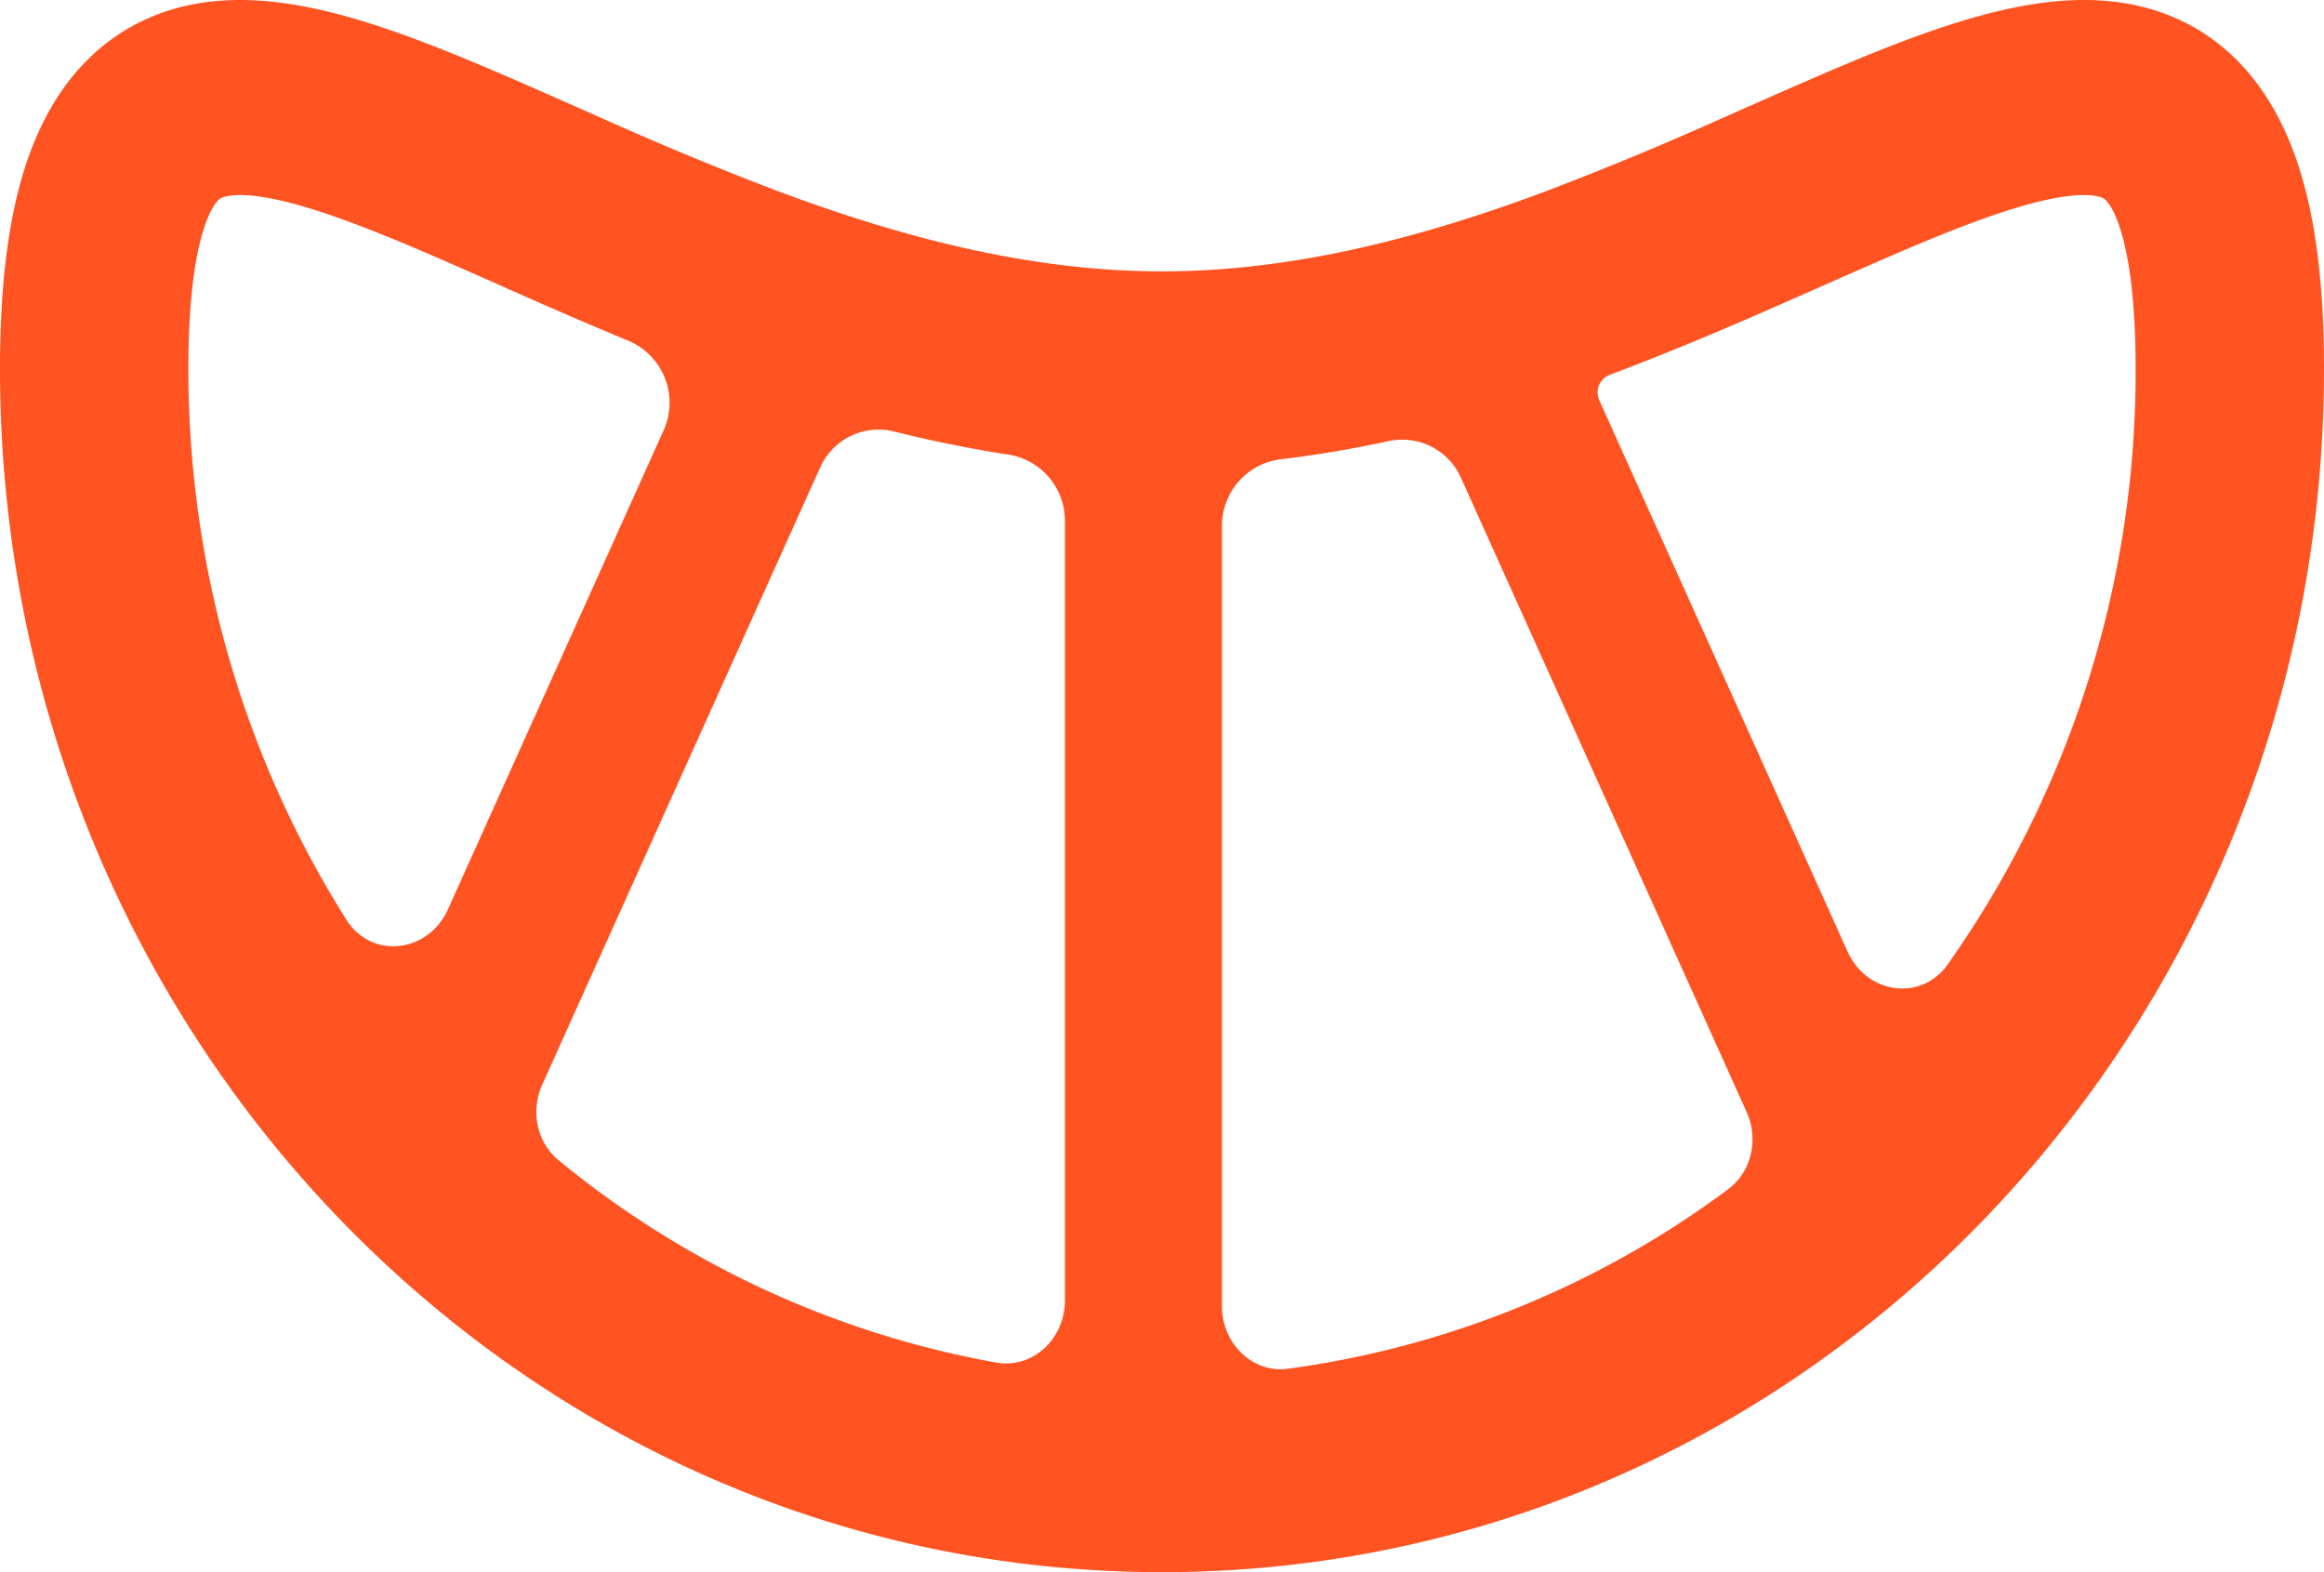
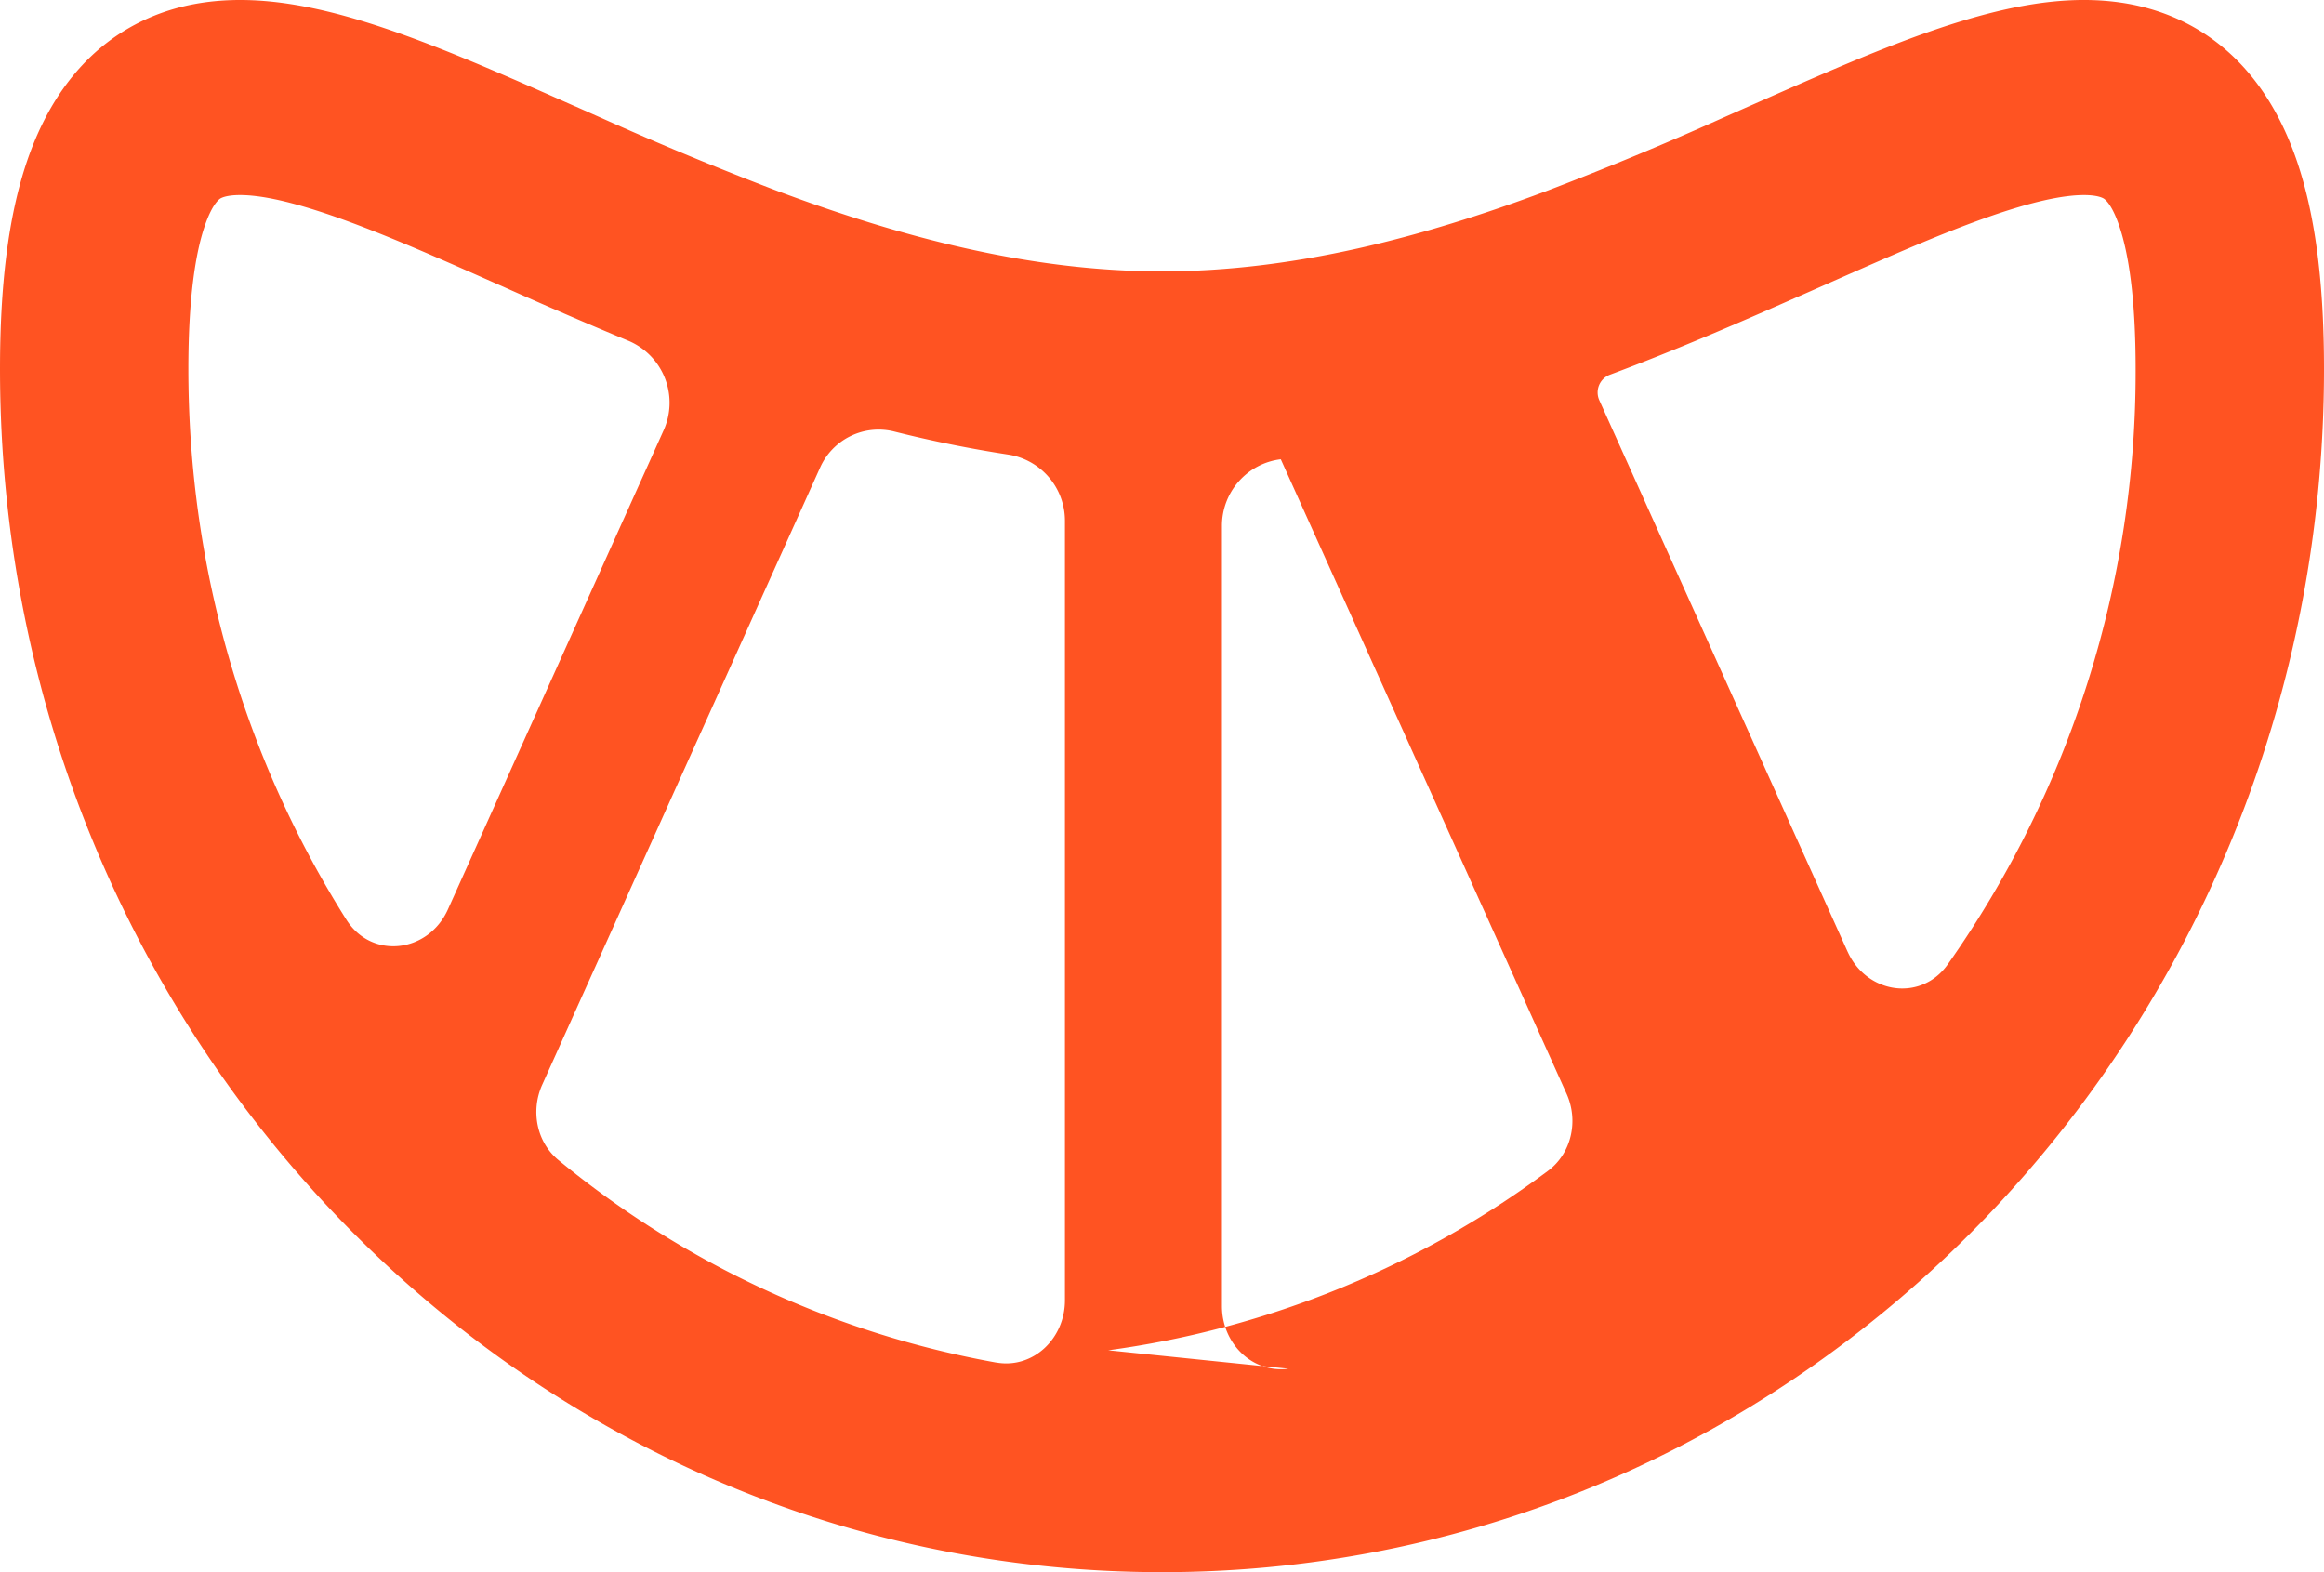
<svg xmlns="http://www.w3.org/2000/svg" width="34" height="23" viewBox="0 0 34 23" fill="none">
-   <path fill-rule="evenodd" clip-rule="evenodd" d="M14.575 19.933c.535.096 1.005-.347 1.005-.91V7.619a.98.98 0 0 0-.83-.969 18.101 18.101 0 0 1-1.668-.337.937.937 0 0 0-1.084.528l-4.065 9.027c-.173.384-.082.843.24 1.106a13.952 13.952 0 0 0 6.402 2.96Zm-9.508-6.479c.371.588 1.2.487 1.486-.15l3.156-7.009a.983.983 0 0 0-.507-1.306 71.5 71.5 0 0 1-1.883-.814h-.001c-.682-.302-1.291-.572-1.856-.795-.679-.268-1.208-.433-1.62-.498-.416-.064-.571-.003-.609.017-.007.003-.117.053-.238.408-.134.393-.239 1.048-.239 2.09 0 2.973.85 5.741 2.311 8.057Zm13.781 6.57c-.525.07-.971-.368-.971-.916V7.693c0-.503.379-.917.861-.974a17.02 17.02 0 0 0 1.578-.266.94.94 0 0 1 1.057.535l4.18 9.28c.18.399.073.875-.272 1.131a13.892 13.892 0 0 1-6.433 2.624Zm8.182-6.103c.278.62 1.075.738 1.465.188a15.033 15.033 0 0 0 2.749-8.712c0-1.042-.105-1.697-.239-2.09-.12-.355-.23-.405-.238-.408-.038-.02-.193-.081-.608-.017-.413.065-.942.23-1.621.498-.565.223-1.174.493-1.855.794-.134.059-.27.12-.409.18-.835.369-1.753.766-2.726 1.13a.277.277 0 0 0-.15.372l3.632 8.066ZM17 23C7.611 23 0 15.119 0 5.397c0-1.19.114-2.211.396-3.04C.688 1.5 1.19.777 1.978.359 2.731-.04 3.543-.05 4.25.06c.71.11 1.46.364 2.195.654.62.245 1.289.541 1.969.842l.003.001h.001l.387.172a48.07 48.07 0 0 0 2.582 1.07c1.795.67 3.68 1.171 5.613 1.171 1.933 0 3.818-.5 5.613-1.171a48.064 48.064 0 0 0 2.582-1.07l.39-.173h.001c.68-.3 1.35-.597 1.97-.842.734-.29 1.483-.543 2.194-.654.707-.11 1.519-.1 2.272.298.788.418 1.29 1.142 1.582 2 .282.828.396 1.848.396 3.04C34 15.118 26.389 23 17 23Z" fill="#ff5322" />
+   <path fill-rule="evenodd" clip-rule="evenodd" d="M14.575 19.933c.535.096 1.005-.347 1.005-.91V7.619a.98.98 0 0 0-.83-.969 18.101 18.101 0 0 1-1.668-.337.937.937 0 0 0-1.084.528l-4.065 9.027c-.173.384-.082.843.24 1.106a13.952 13.952 0 0 0 6.402 2.96Zm-9.508-6.479c.371.588 1.2.487 1.486-.15l3.156-7.009a.983.983 0 0 0-.507-1.306 71.5 71.5 0 0 1-1.883-.814h-.001c-.682-.302-1.291-.572-1.856-.795-.679-.268-1.208-.433-1.62-.498-.416-.064-.571-.003-.609.017-.007.003-.117.053-.238.408-.134.393-.239 1.048-.239 2.09 0 2.973.85 5.741 2.311 8.057Zm13.781 6.57c-.525.07-.971-.368-.971-.916V7.693c0-.503.379-.917.861-.974l4.18 9.28c.18.399.073.875-.272 1.131a13.892 13.892 0 0 1-6.433 2.624Zm8.182-6.103c.278.62 1.075.738 1.465.188a15.033 15.033 0 0 0 2.749-8.712c0-1.042-.105-1.697-.239-2.09-.12-.355-.23-.405-.238-.408-.038-.02-.193-.081-.608-.017-.413.065-.942.23-1.621.498-.565.223-1.174.493-1.855.794-.134.059-.27.12-.409.18-.835.369-1.753.766-2.726 1.13a.277.277 0 0 0-.15.372l3.632 8.066ZM17 23C7.611 23 0 15.119 0 5.397c0-1.19.114-2.211.396-3.04C.688 1.5 1.19.777 1.978.359 2.731-.04 3.543-.05 4.25.06c.71.11 1.46.364 2.195.654.62.245 1.289.541 1.969.842l.003.001h.001l.387.172a48.07 48.07 0 0 0 2.582 1.07c1.795.67 3.68 1.171 5.613 1.171 1.933 0 3.818-.5 5.613-1.171a48.064 48.064 0 0 0 2.582-1.07l.39-.173h.001c.68-.3 1.35-.597 1.97-.842.734-.29 1.483-.543 2.194-.654.707-.11 1.519-.1 2.272.298.788.418 1.29 1.142 1.582 2 .282.828.396 1.848.396 3.04C34 15.118 26.389 23 17 23Z" fill="#ff5322" />
</svg>